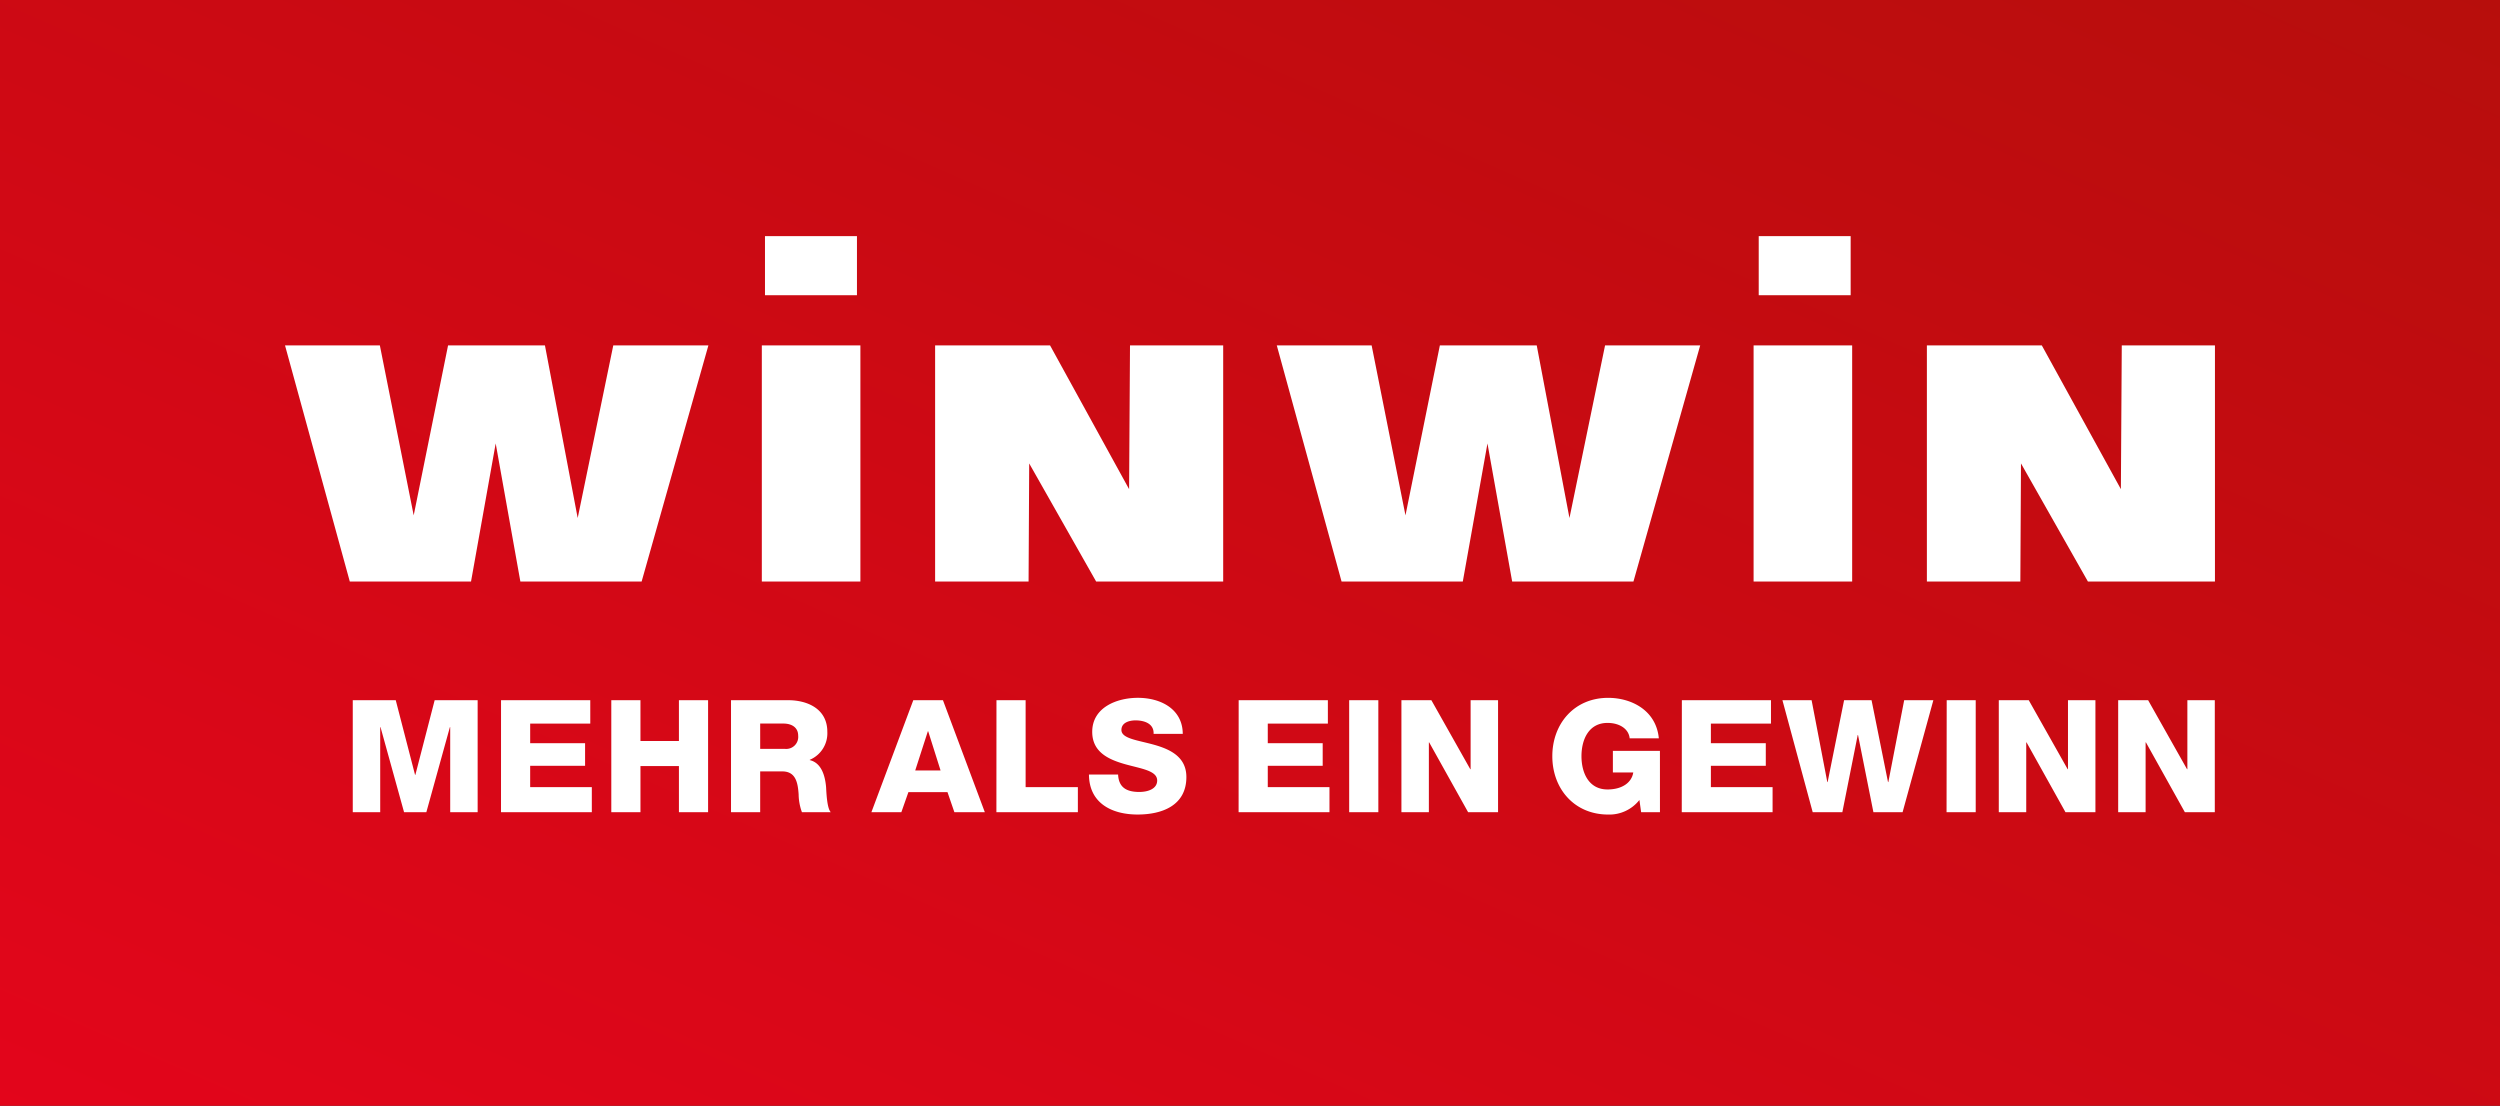
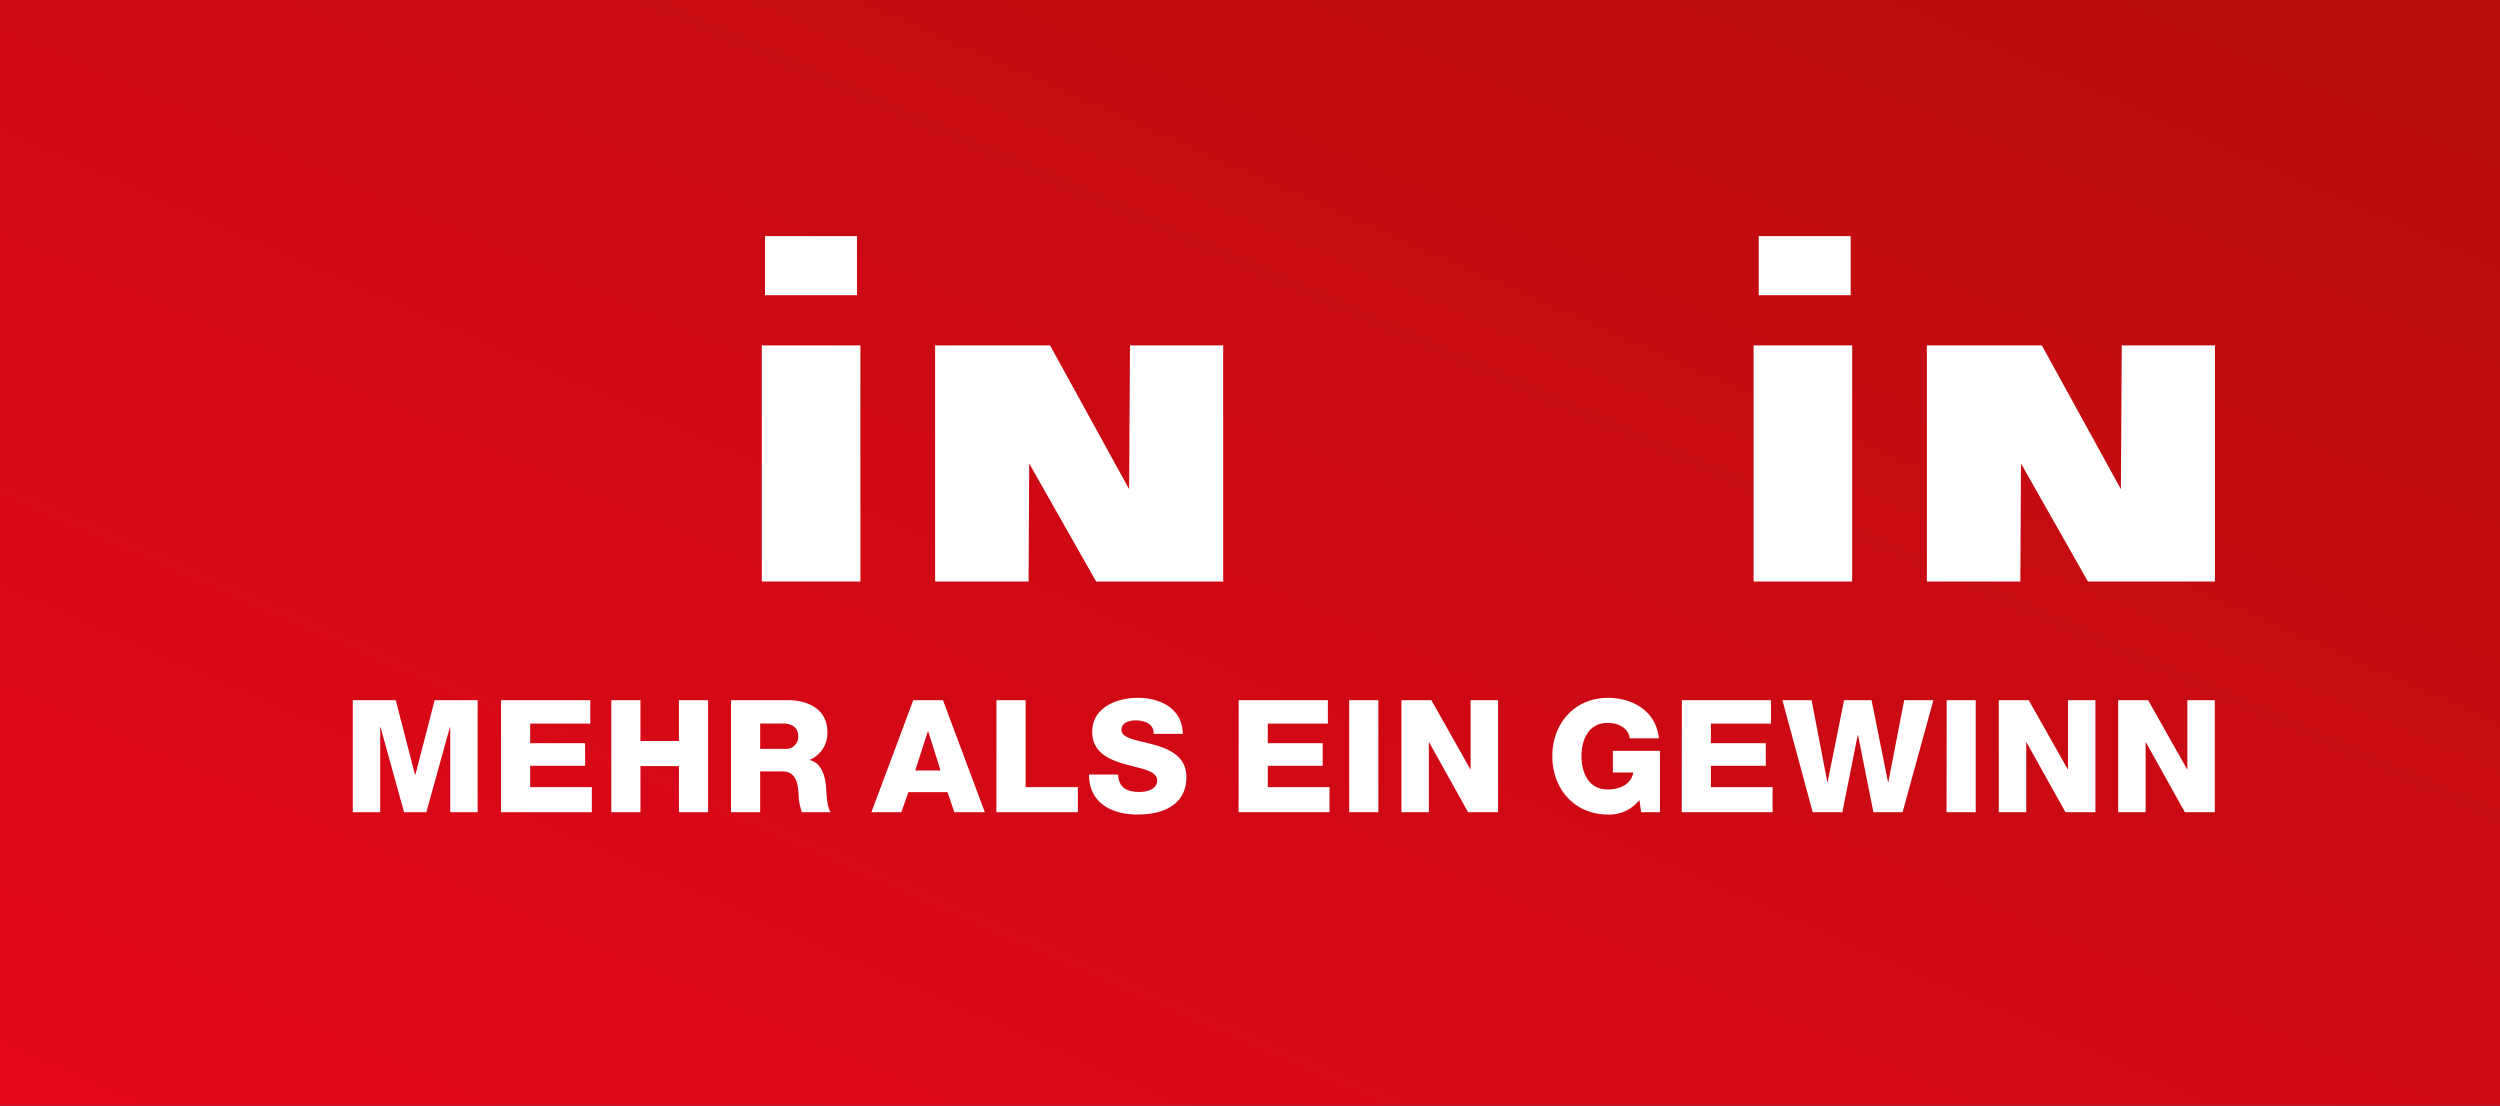
<svg xmlns="http://www.w3.org/2000/svg" width="312" height="138" viewBox="0 0 312 138">
  <rect x="0" y="0" width="312" height="138" fill="#333333" stroke="none" />
  <defs>
    <linearGradient id="linear-gradient" y1="1" x2="1" gradientUnits="objectBoundingBox">
      <stop offset="0" stop-color="#e3051b" />
      <stop offset="1" stop-color="#b70e0c" />
    </linearGradient>
  </defs>
  <g id="Gruppe_1182" data-name="Gruppe 1182" transform="translate(-140.381)">
    <rect id="Rechteck_19" data-name="Rechteck 19" width="312" height="138" transform="translate(140.381)" fill="url(#linear-gradient)" />
    <g id="Gruppe_2" data-name="Gruppe 2" transform="translate(-147.301 -193.365)">
      <rect id="Rechteck_2" data-name="Rechteck 2" width="11.474" height="7.375" transform="translate(507.17 222.834)" fill="#fff" />
      <rect id="Rechteck_3" data-name="Rechteck 3" width="11.478" height="7.375" transform="translate(383.152 222.834)" fill="#fff" />
-       <path id="Pfad_1" data-name="Pfad 1" d="M364.219,236.471l-4.441,21.542-4.087-21.542H343.6l-4.289,21.211-4.222-21.211H323.252l8.084,29.469h15.13l3.078-17.233,3.079,17.233h15.134l8.333-29.469Z" fill="#fff" />
      <rect id="Rechteck_4" data-name="Rechteck 4" width="12.302" height="29.469" transform="translate(382.757 236.471)" fill="#fff" />
      <path id="Pfad_2" data-name="Pfad 2" d="M428.706,236.471l-.112,17.943-9.864-17.943H404.384V265.94h11.664l.078-14.738,8.355,14.738h15.855V236.471Z" fill="#fff" />
-       <path id="Pfad_3" data-name="Pfad 3" d="M487.994,236.471l-4.443,21.544-4.085-21.544H467.377l-4.292,21.211-4.223-21.211H447.025l8.084,29.469H470.24l3.077-17.232L476.4,265.94h15.136l8.331-29.469Z" fill="#fff" />
      <rect id="Rechteck_5" data-name="Rechteck 5" width="12.302" height="29.469" transform="translate(506.53 236.471)" fill="#fff" />
      <path id="Pfad_4" data-name="Pfad 4" d="M552.479,236.471l-.11,17.941L542.5,236.471H528.157V265.94h11.665L539.9,251.2l8.353,14.739h15.855V236.471Z" fill="#fff" />
      <g id="Gruppe_1" data-name="Gruppe 1">
        <path id="Pfad_5" data-name="Pfad 5" d="M331.707,294.728h3.425V284.115h.039l2.938,10.613h2.781l2.938-10.613h.039v10.613h3.425V280.75h-5.364l-2.409,9.318h-.039l-2.409-9.318h-5.364Zm18.5,0h11.334V291.6h-7.694v-2.665H360.7v-2.817h-6.852v-2.45h7.5V280.75H350.211Zm13.765,0h3.639v-5.757h4.8v5.757h3.64V280.75h-3.64v5.091h-4.8V280.75h-3.639Zm14.94,0h3.64v-5.091h2.762c1.7,0,1.939,1.449,2.037,2.859a6.742,6.742,0,0,0,.412,2.232h3.6c-.49-.51-.548-2.565-.587-3.152-.118-1.332-.549-3-2.035-3.348v-.039a3.593,3.593,0,0,0,2.191-3.505c0-2.819-2.427-3.934-4.893-3.934h-7.127Zm3.64-11.063h2.9c1.018,0,1.842.471,1.842,1.509a1.5,1.5,0,0,1-1.685,1.646h-3.056Zm20.927.962h.04l1.546,4.895H401.9Zm-7.047,10.1h3.738l.882-2.507h4.874l.862,2.507h3.8l-5.227-13.978h-3.7Zm15.6,0H422.2V291.6H415.68V280.75h-3.639Zm11.552-4.7c.02,3.582,2.858,4.991,6.069,4.991,3.075,0,6.089-1.135,6.089-4.678,0-2.527-2.035-3.467-4.052-4.035-2.037-.568-4.054-.763-4.054-1.841,0-.921.979-1.195,1.762-1.195,1.117,0,2.312.412,2.253,1.684h3.64c-.019-3.151-2.817-4.5-5.6-4.5-2.624,0-5.7,1.193-5.7,4.247,0,2.564,2.1,3.466,4.091,4.034,2.017.567,4.015.8,4.015,2.037,0,1.038-1.135,1.43-2.233,1.43-1.547,0-2.566-.529-2.644-2.174Zm18.675,4.7H453.6V291.6h-7.7v-2.665h6.854v-2.817h-6.854v-2.45h7.5V280.75H442.268Zm13.8,0h3.639V280.75h-3.639Zm6.52,0h3.425v-8.712h.038l4.859,8.712h3.738V280.75h-3.425v8.614h-.039l-4.858-8.614h-3.738Zm32.262-7.654h-5.872v2.7h2.544c-.2,1.274-1.409,2.117-3.21,2.117-2.352,0-3.253-2.078-3.253-4.152s.9-4.153,3.253-4.153c1.469,0,2.643.726,2.76,1.921h3.641c-.333-3.5-3.425-5.05-6.323-5.05-4.23,0-6.97,3.228-6.97,7.282s2.74,7.283,6.97,7.283a4.767,4.767,0,0,0,3.9-1.819l.215,1.525h2.349Zm2.724,7.654h11.335V291.6h-7.7v-2.665h6.853v-2.817h-6.853v-2.45h7.5V280.75H497.578Zm31.4-13.978h-3.642l-1.977,10.221h-.04l-2.055-10.221h-3.427l-2.055,10.221h-.039L513.77,280.75h-3.641l3.778,13.978h3.7l1.918-9.632h.039l1.92,9.632h3.641Zm1.647,13.978h3.639V280.75H530.63Zm6.519,0h3.425v-8.712h.04l4.857,8.712h3.738V280.75h-3.425v8.614h-.038l-4.858-8.614h-3.739Zm14.9,0h3.423v-8.712h.04l4.858,8.712h3.737V280.75h-3.423v8.614h-.04l-4.858-8.614h-3.737Z" fill="#fff" />
      </g>
    </g>
  </g>
</svg>